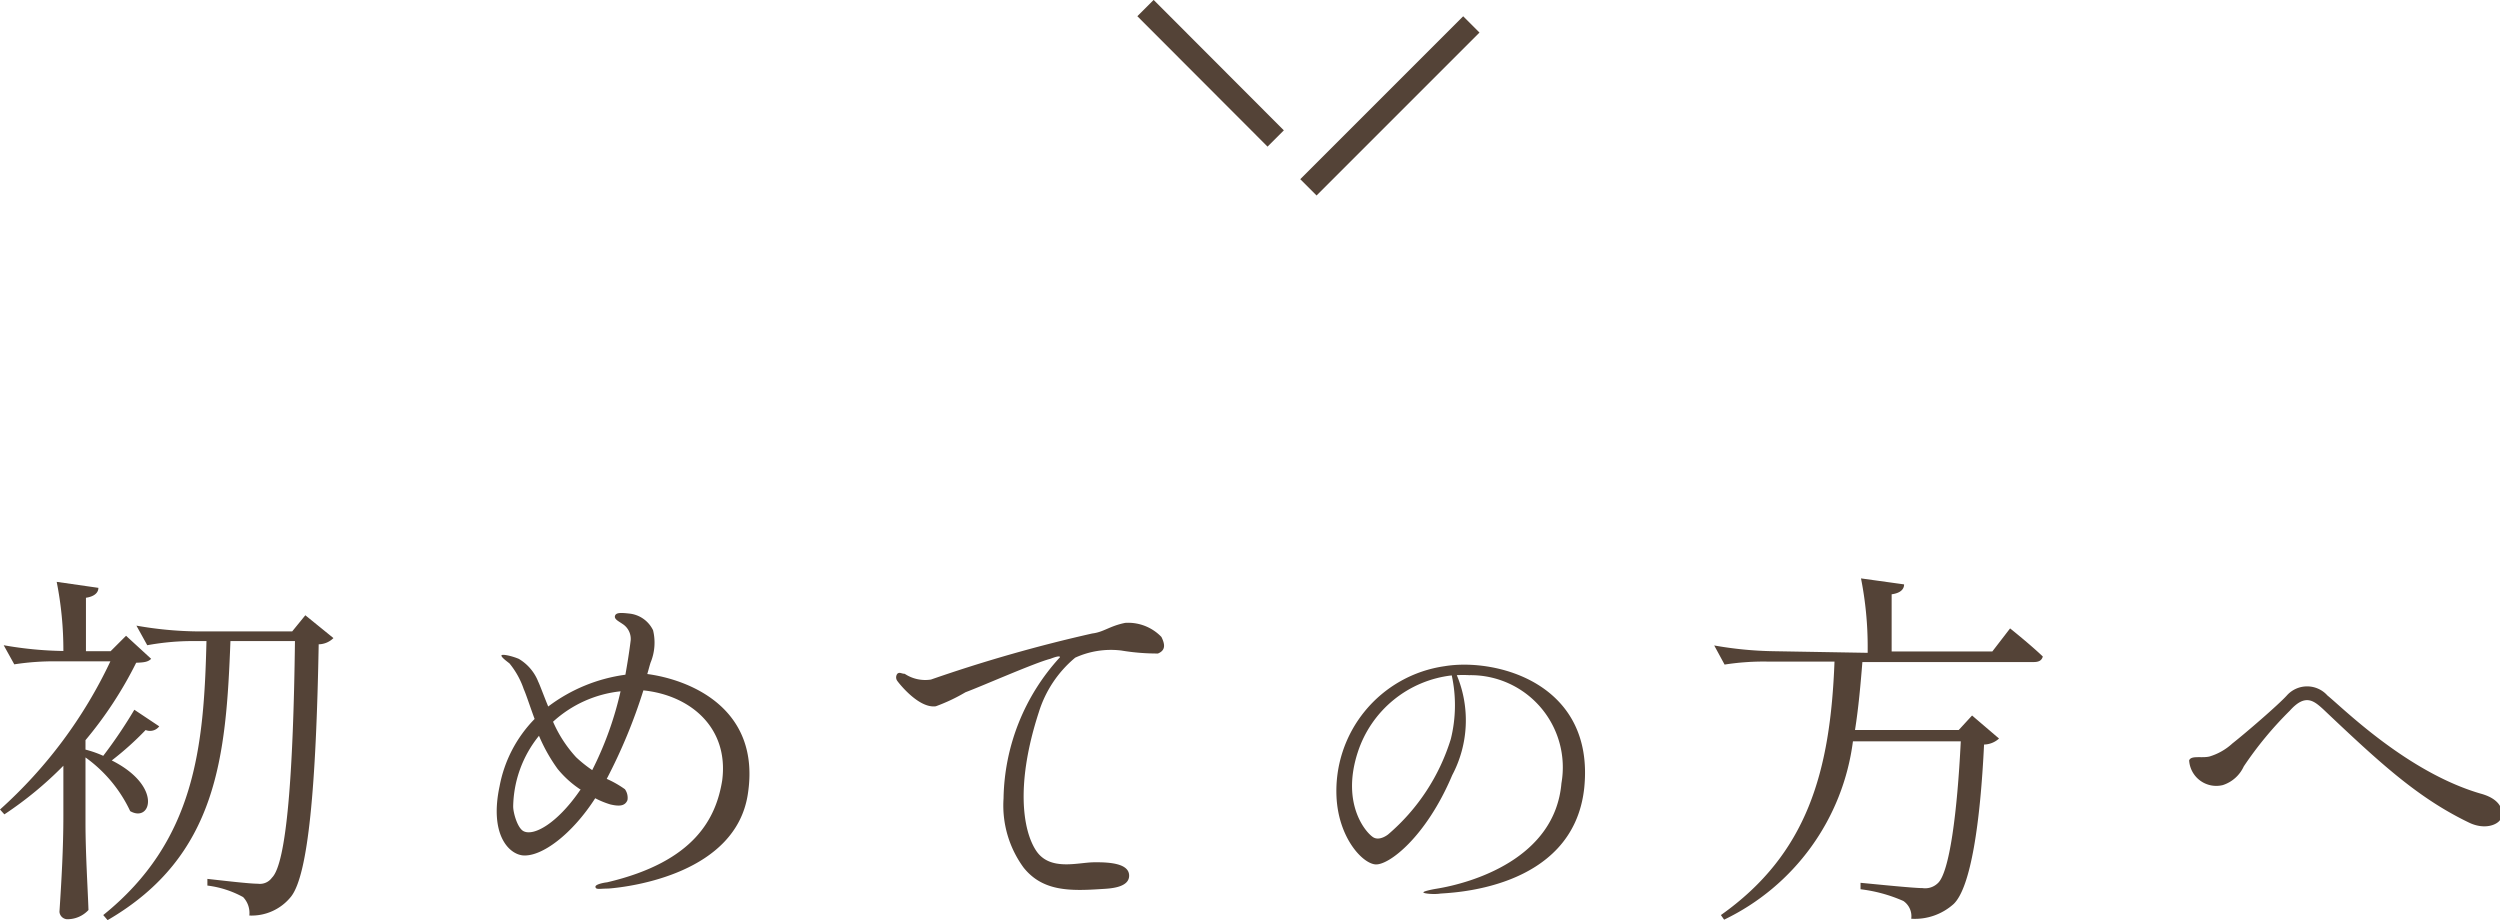
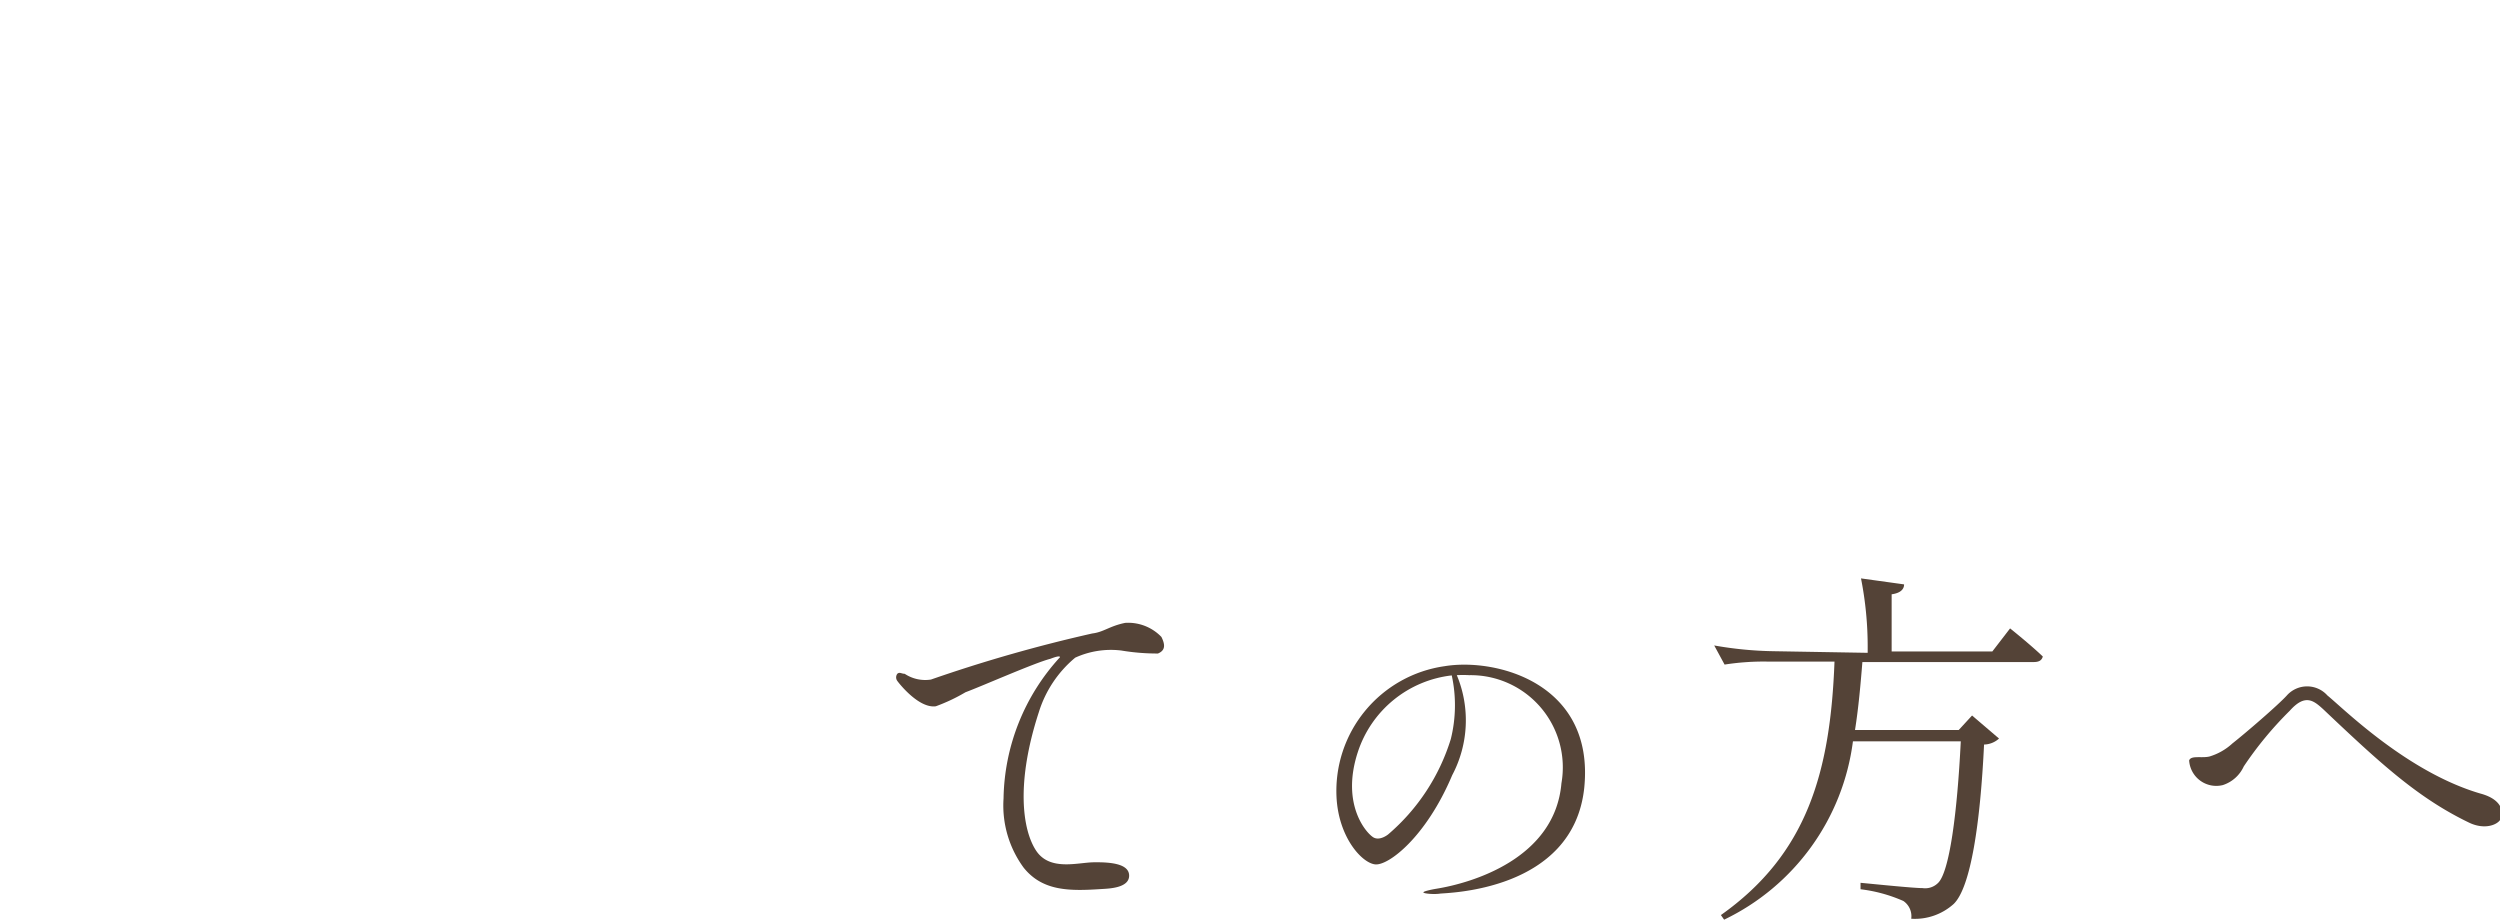
<svg xmlns="http://www.w3.org/2000/svg" viewBox="0 0 108.49 39.93">
  <defs>
    <style>.cls-1{fill:#544337;}.cls-2{fill:none;stroke:#544337;stroke-miterlimit:10;}</style>
  </defs>
  <title>scl_nav2</title>
  <g id="レイヤー_2" data-name="レイヤー 2">
    <g id="flt">
-       <path class="cls-1" d="M5.47,27.59l1.09,1c-.13.13-.29.16-.65.17a17.1,17.1,0,0,1-2.2,3.36v.41a4.61,4.61,0,0,1,.77.27,20.74,20.74,0,0,0,1.35-2l1.08.72a.5.5,0,0,1-.59.16A13.11,13.11,0,0,1,4.85,33c2.21,1.11,1.71,2.72.8,2.2a6,6,0,0,0-1.94-2.33v2.85c0,1.28.1,2.89.13,3.77a1.24,1.24,0,0,1-.94.4.35.35,0,0,1-.32-.32c.09-1.38.17-2.76.17-4.17V33.23A15.79,15.79,0,0,1,.19,35.34L0,35.13A20.22,20.22,0,0,0,4.79,28.7H2.5a11.18,11.18,0,0,0-1.88.13L.16,28a16,16,0,0,0,2.59.25v0a15.18,15.18,0,0,0-.29-3l1.81.26c0,.22-.19.38-.54.43v2.32H4.8Zm9,.1a.93.93,0,0,1-.64.27c-.11,6.15-.45,10-1.2,10.95a2.19,2.19,0,0,1-1.81.82,1,1,0,0,0-.27-.8A4.31,4.31,0,0,0,9,38.43v-.29c.72.08,1.82.21,2.19.21a.64.64,0,0,0,.61-.26c.64-.62.93-4.54,1-10.27H10c-.19,5-.55,9.33-5.33,12.11l-.19-.22c4-3.22,4.37-7.31,4.48-11.89H8.26A11,11,0,0,0,6.39,28l-.47-.85a16.09,16.09,0,0,0,2.6.25h4.16l.57-.7Z" />
-       <path class="cls-1" d="M32.45,34.48c-.53,3.39-5,4-6.05,4.08-.37,0-.54.06-.56-.07s.47-.2.5-.2c3.84-.9,4.74-2.82,5-4.42.3-2.29-1.38-3.7-3.42-3.91a23.29,23.29,0,0,1-1.59,3.84,4.43,4.43,0,0,1,.79.45.64.64,0,0,1,.11.47c-.11.28-.39.27-.74.19a3.68,3.68,0,0,1-.66-.27c-1,1.56-2.33,2.56-3.15,2.48-.62-.07-1.44-.93-1-3a5.66,5.66,0,0,1,1.52-2.92c-.21-.57-.37-1.07-.47-1.29a3.58,3.58,0,0,0-.62-1.12c-.1-.08-.35-.26-.35-.34s.41,0,.75.14a2,2,0,0,1,.85,1c.05.09.21.53.43,1.07a7.14,7.14,0,0,1,3.35-1.38c.09-.51.17-1,.23-1.5a.77.77,0,0,0-.35-.7c-.17-.12-.38-.21-.33-.36s.29-.13.65-.09a1.29,1.29,0,0,1,1,.72,2.27,2.27,0,0,1-.11,1.41c-.05.16-.09.32-.14.49C29.84,29.48,33.05,30.68,32.45,34.48Zm-7.25-.21a4.4,4.4,0,0,1-1-.9,7.24,7.24,0,0,1-.81-1.44A5,5,0,0,0,22.27,35c0,.26.18.93.45,1.07.45.23,1.46-.35,2.42-1.73A.24.24,0,0,1,25.2,34.27Zm.5-.85A14.74,14.74,0,0,0,26.93,30,5.14,5.14,0,0,0,24,31.32a5.56,5.56,0,0,0,1,1.54A5.67,5.67,0,0,0,25.7,33.42Z" />
      <path class="cls-1" d="M48.66,28.23a3.73,3.73,0,0,0-2,.31,5,5,0,0,0-1.58,2.37c-1,3.07-.71,5.1-.12,6s1.8.52,2.5.51S49,37.47,49,38s-.85.56-1.19.58c-1.37.09-2.56.11-3.39-.93a4.56,4.56,0,0,1-.87-3A9.27,9.27,0,0,1,46,28.52c0-.08-.24,0-.42.07-.67.17-3,1.2-3.68,1.45a7.69,7.69,0,0,1-1.29.61c-.74.1-1.6-1-1.67-1.1a.26.26,0,0,1,0-.31c.1-.09.18,0,.32,0a1.61,1.61,0,0,0,1.14.25,64.33,64.33,0,0,1,7-2c.5-.06.74-.32,1.43-.46a2,2,0,0,1,1.57.61c.16.32.19.58-.15.72A9.41,9.41,0,0,1,48.66,28.23Z" />
      <path class="cls-1" d="M68.75,34.19c-.48,4.51-6,4.55-6.26,4.59s-.7,0-.72-.05.37-.13.55-.16c1.56-.25,5.16-1.31,5.44-4.58a4,4,0,0,0-4-4.69,4.86,4.86,0,0,0-.54,0,5.09,5.09,0,0,1-.2,4.34c-1.13,2.68-2.77,3.94-3.35,3.87S58.09,36.33,58,34.6a5.47,5.47,0,0,1,4.69-5.69C64.93,28.54,69.21,29.65,68.75,34.19ZM63,29.31a4.87,4.87,0,0,0-4.08,3.34c-.75,2.31.42,3.56.7,3.7s.62-.14.62-.14a8.88,8.88,0,0,0,2.72-4.14A6.09,6.09,0,0,0,63,29.31Z" />
      <path class="cls-1" d="M85.58,31.05l1.17,1a1,1,0,0,1-.65.26c-.16,3.36-.57,6.2-1.32,6.92a2.52,2.52,0,0,1-1.84.64.8.8,0,0,0-.34-.77,6.51,6.51,0,0,0-1.86-.51v-.28c.84.08,2.31.23,2.69.23a.79.79,0,0,0,.66-.21c.51-.45.85-3.09,1-6.16H80.41a10,10,0,0,1-5.59,7.74l-.14-.2c3.76-2.66,4.75-6.23,4.93-11h-2.9a11,11,0,0,0-1.87.13l-.45-.83a16,16,0,0,0,2.59.25l4.07.07V28.1a15.24,15.24,0,0,0-.29-3l1.87.26c0,.22-.17.38-.54.43v2.48h4.37l.77-1s.89.71,1.42,1.22c-.05.18-.18.24-.4.24H80.82c-.08,1-.17,2-.32,2.95H85Z" />
      <path class="cls-1" d="M95,33c.08-.23.54-.09.88-.17a2.55,2.55,0,0,0,1-.57c.55-.43,2-1.68,2.36-2.08a1.18,1.18,0,0,1,1.76,0c.68.55,3.46,3.33,6.65,4.26,1,.27,1,.88.86,1.12s-.69.46-1.36.14c-2.22-1.07-3.84-2.56-6.34-4.93-.4-.36-.77-.68-1.44.07a15.6,15.6,0,0,0-2,2.42,1.51,1.51,0,0,1-.91.81A1.18,1.18,0,0,1,95,33Z" />
-       <line class="cls-2" x1="63.85" y1="1.06" x2="56.78" y2="8.13" />
-       <line class="cls-2" x1="49.71" y1="0.35" x2="55.36" y2="6.01" />
    </g>
  </g>
</svg>